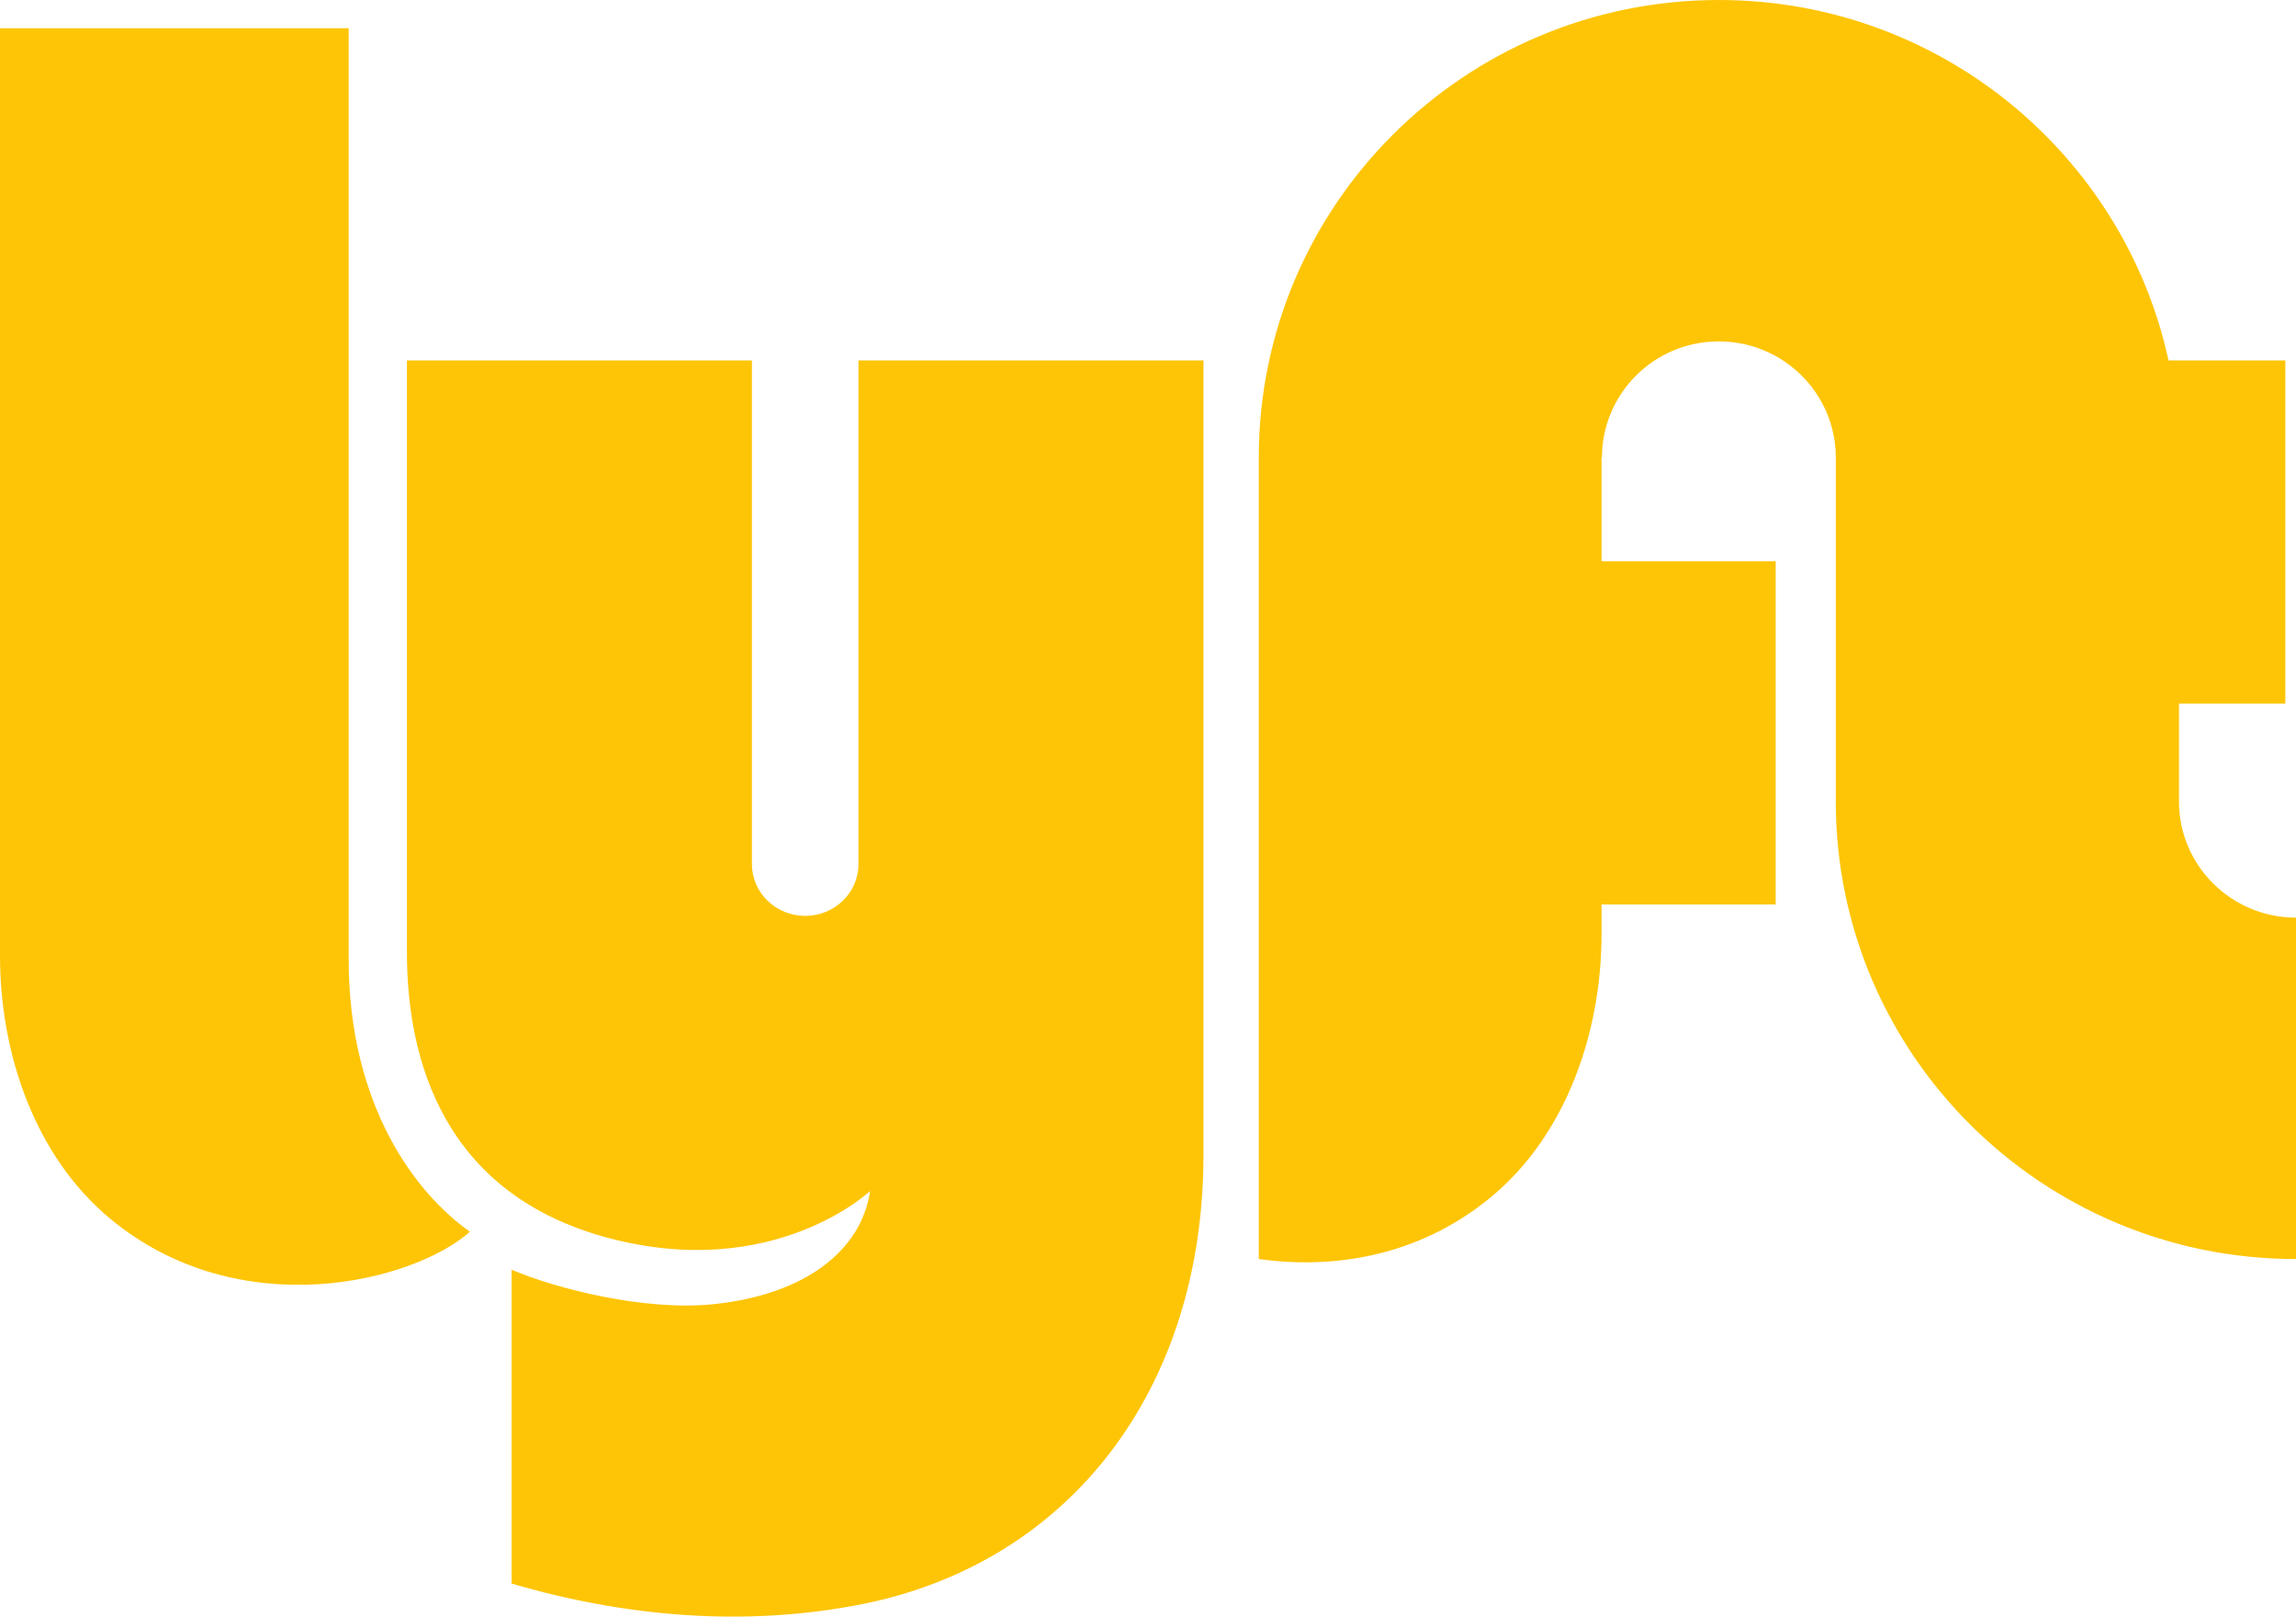
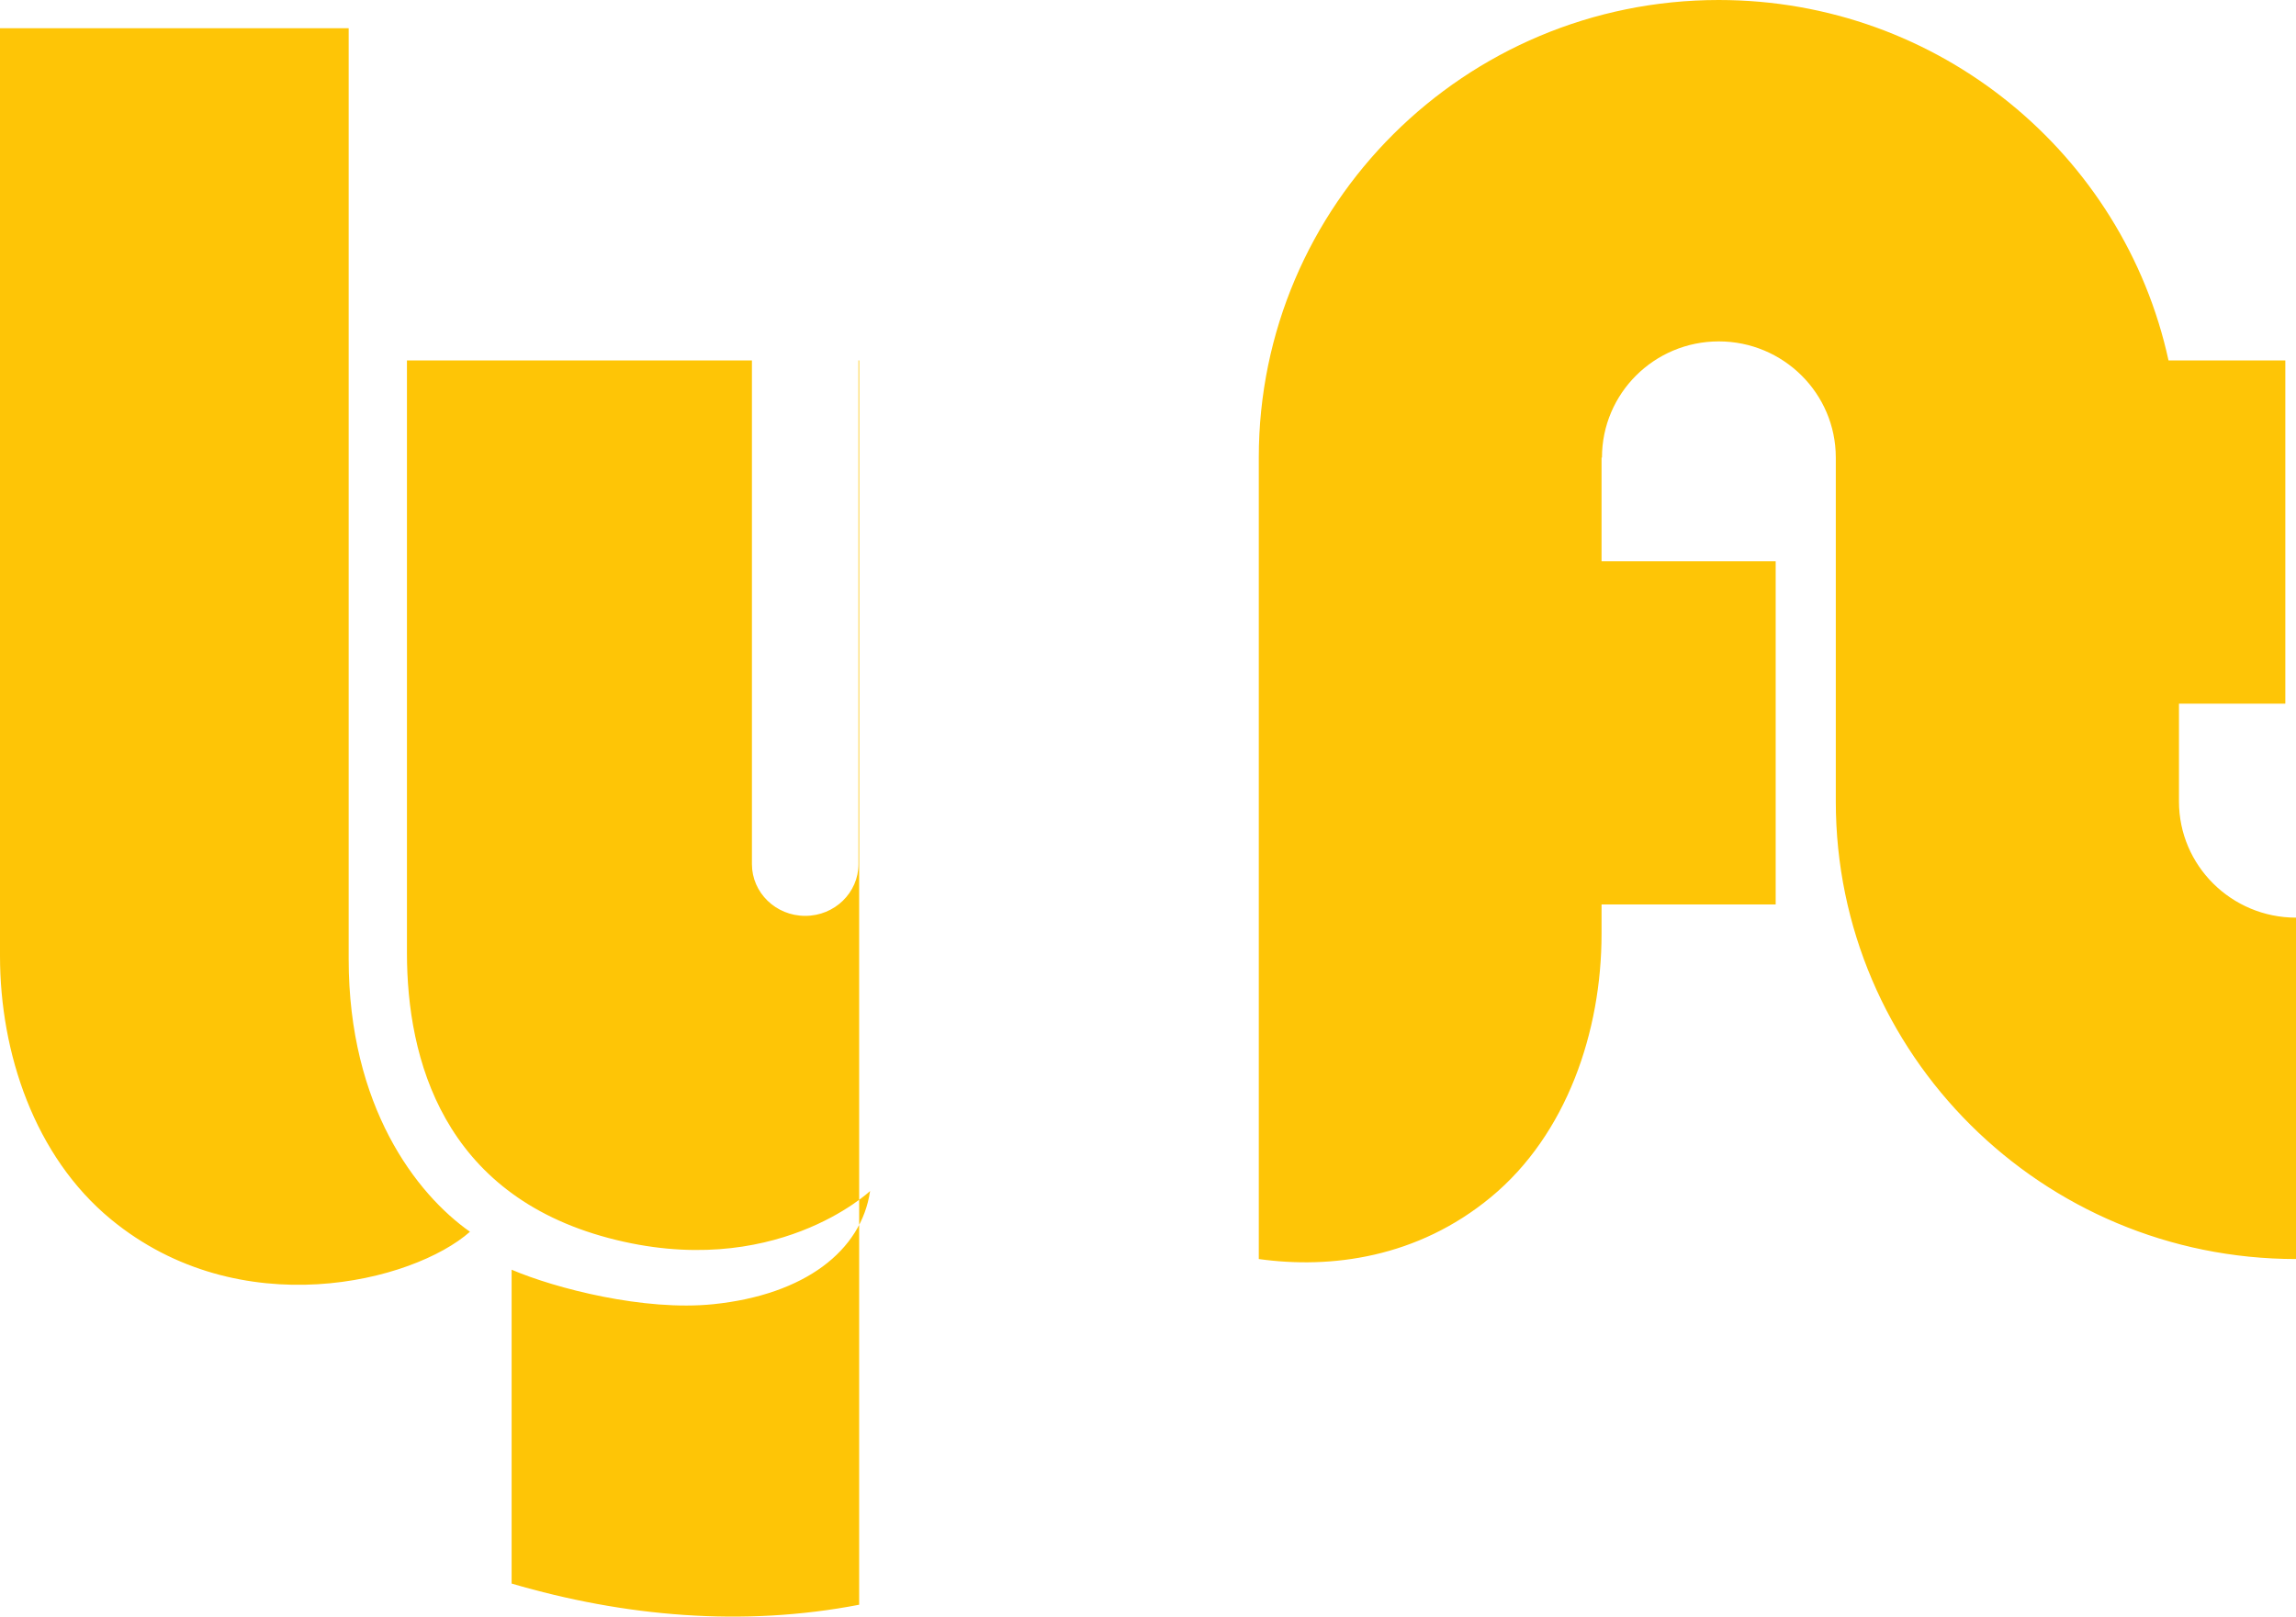
<svg xmlns="http://www.w3.org/2000/svg" width="71" height="50" viewBox="0 0 71 50" fill="none">
-   <path fill-rule="evenodd" clip-rule="evenodd" d="M0 0.873H10.782V29.663C10.782 34.219 12.876 36.933 14.533 38.097C12.779 39.648 7.421 41.005 3.426 37.709C1.071 35.766 0 32.571 0 29.566V0.873ZM67.381 24.788V21.763H70.67V11.148H67.058C65.672 4.775 59.97 0 53.151 0C45.295 0 38.926 6.337 38.926 14.153V38.941C41.164 39.254 43.831 38.902 46.099 37.031C48.454 35.087 49.525 31.893 49.525 28.888V27.974H54.91V17.36H49.525V14.153H49.538C49.538 12.168 51.155 10.559 53.151 10.559C55.146 10.559 56.769 12.168 56.769 14.153V24.788C56.769 32.605 63.144 38.941 71 38.941V28.382C69.005 28.382 67.381 26.773 67.381 24.788ZM26.547 11.148V26.726C26.547 27.61 25.81 28.327 24.9 28.327C23.99 28.327 23.252 27.61 23.252 26.726V11.148H12.584V29.469C12.584 32.765 13.707 36.933 18.82 38.291C23.937 39.649 26.906 36.837 26.906 36.837C26.635 38.69 24.881 40.047 22.056 40.338C19.919 40.557 17.185 39.853 15.821 39.271V48.978C19.296 49.998 22.971 50.327 26.568 49.633C33.096 48.372 37.215 42.944 37.215 35.722V11.148H26.547Z" fill="#FEC506" />
+   <path fill-rule="evenodd" clip-rule="evenodd" d="M0 0.873H10.782V29.663C10.782 34.219 12.876 36.933 14.533 38.097C12.779 39.648 7.421 41.005 3.426 37.709C1.071 35.766 0 32.571 0 29.566V0.873ZM67.381 24.788V21.763H70.67V11.148H67.058C65.672 4.775 59.97 0 53.151 0C45.295 0 38.926 6.337 38.926 14.153V38.941C41.164 39.254 43.831 38.902 46.099 37.031C48.454 35.087 49.525 31.893 49.525 28.888V27.974H54.91V17.36H49.525V14.153H49.538C49.538 12.168 51.155 10.559 53.151 10.559C55.146 10.559 56.769 12.168 56.769 14.153V24.788C56.769 32.605 63.144 38.941 71 38.941V28.382C69.005 28.382 67.381 26.773 67.381 24.788ZM26.547 11.148V26.726C26.547 27.61 25.81 28.327 24.9 28.327C23.99 28.327 23.252 27.61 23.252 26.726V11.148H12.584V29.469C12.584 32.765 13.707 36.933 18.82 38.291C23.937 39.649 26.906 36.837 26.906 36.837C26.635 38.69 24.881 40.047 22.056 40.338C19.919 40.557 17.185 39.853 15.821 39.271V48.978C19.296 49.998 22.971 50.327 26.568 49.633V11.148H26.547Z" fill="#FEC506" />
</svg>